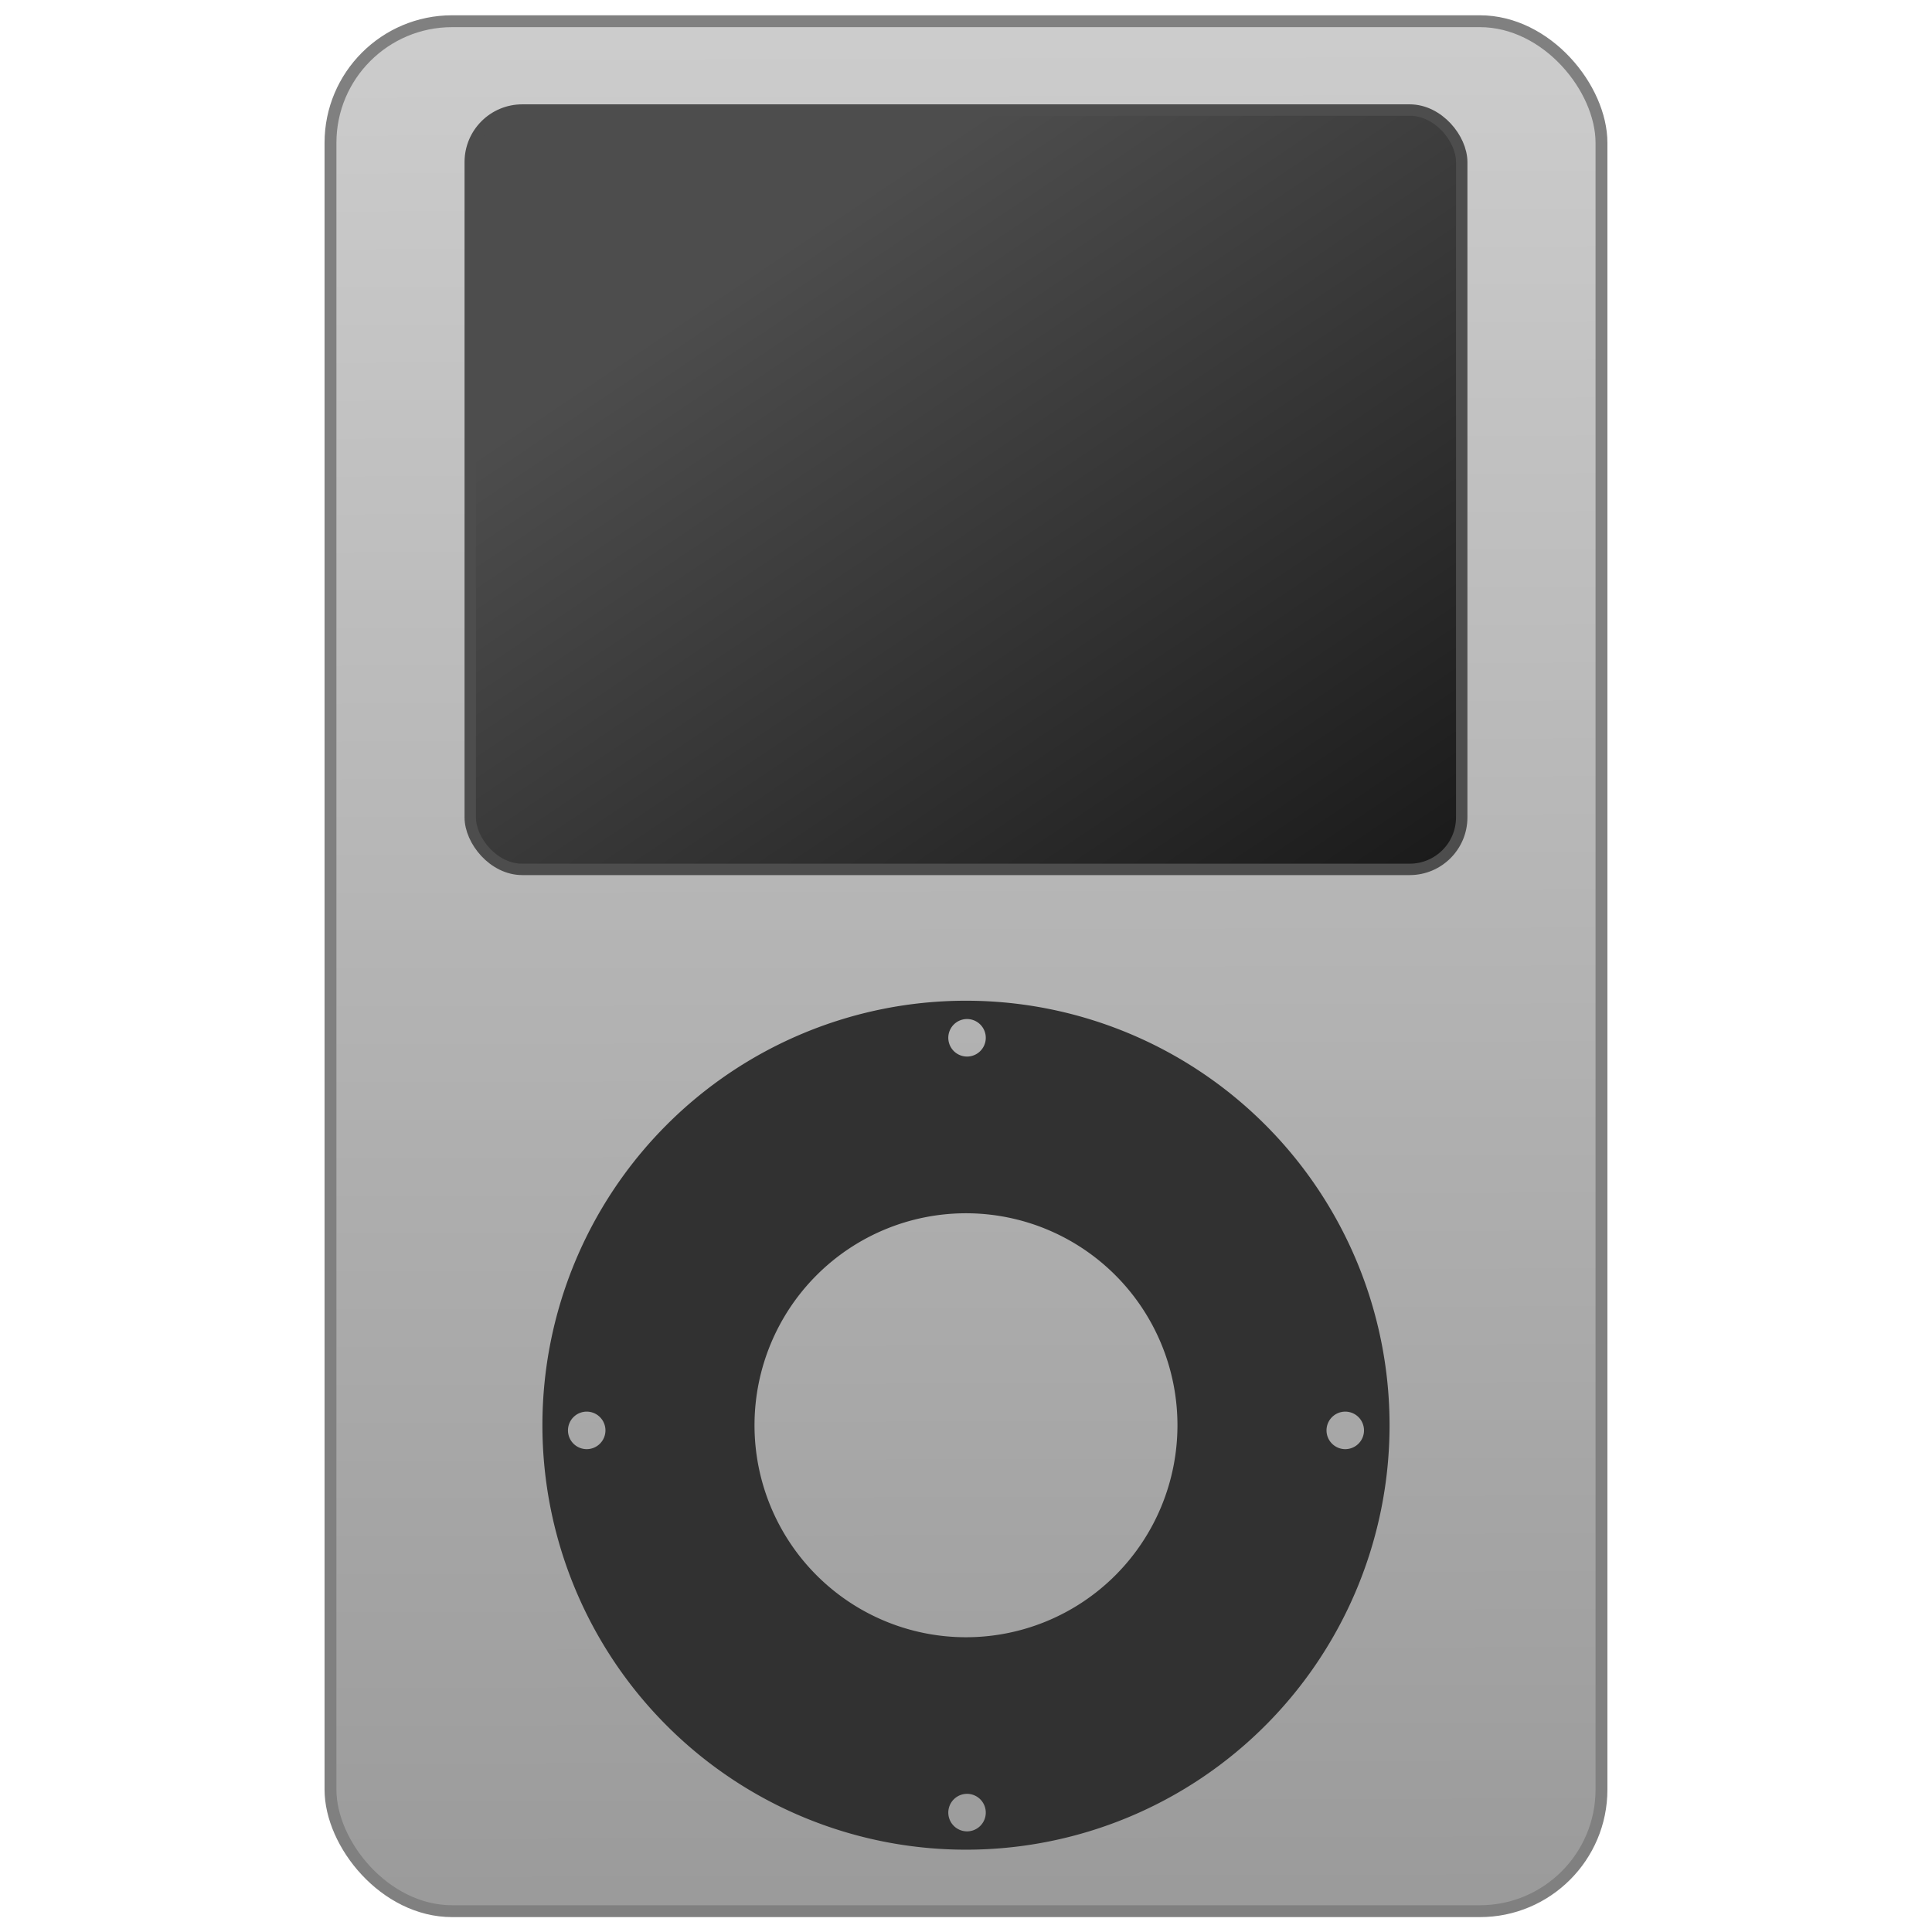
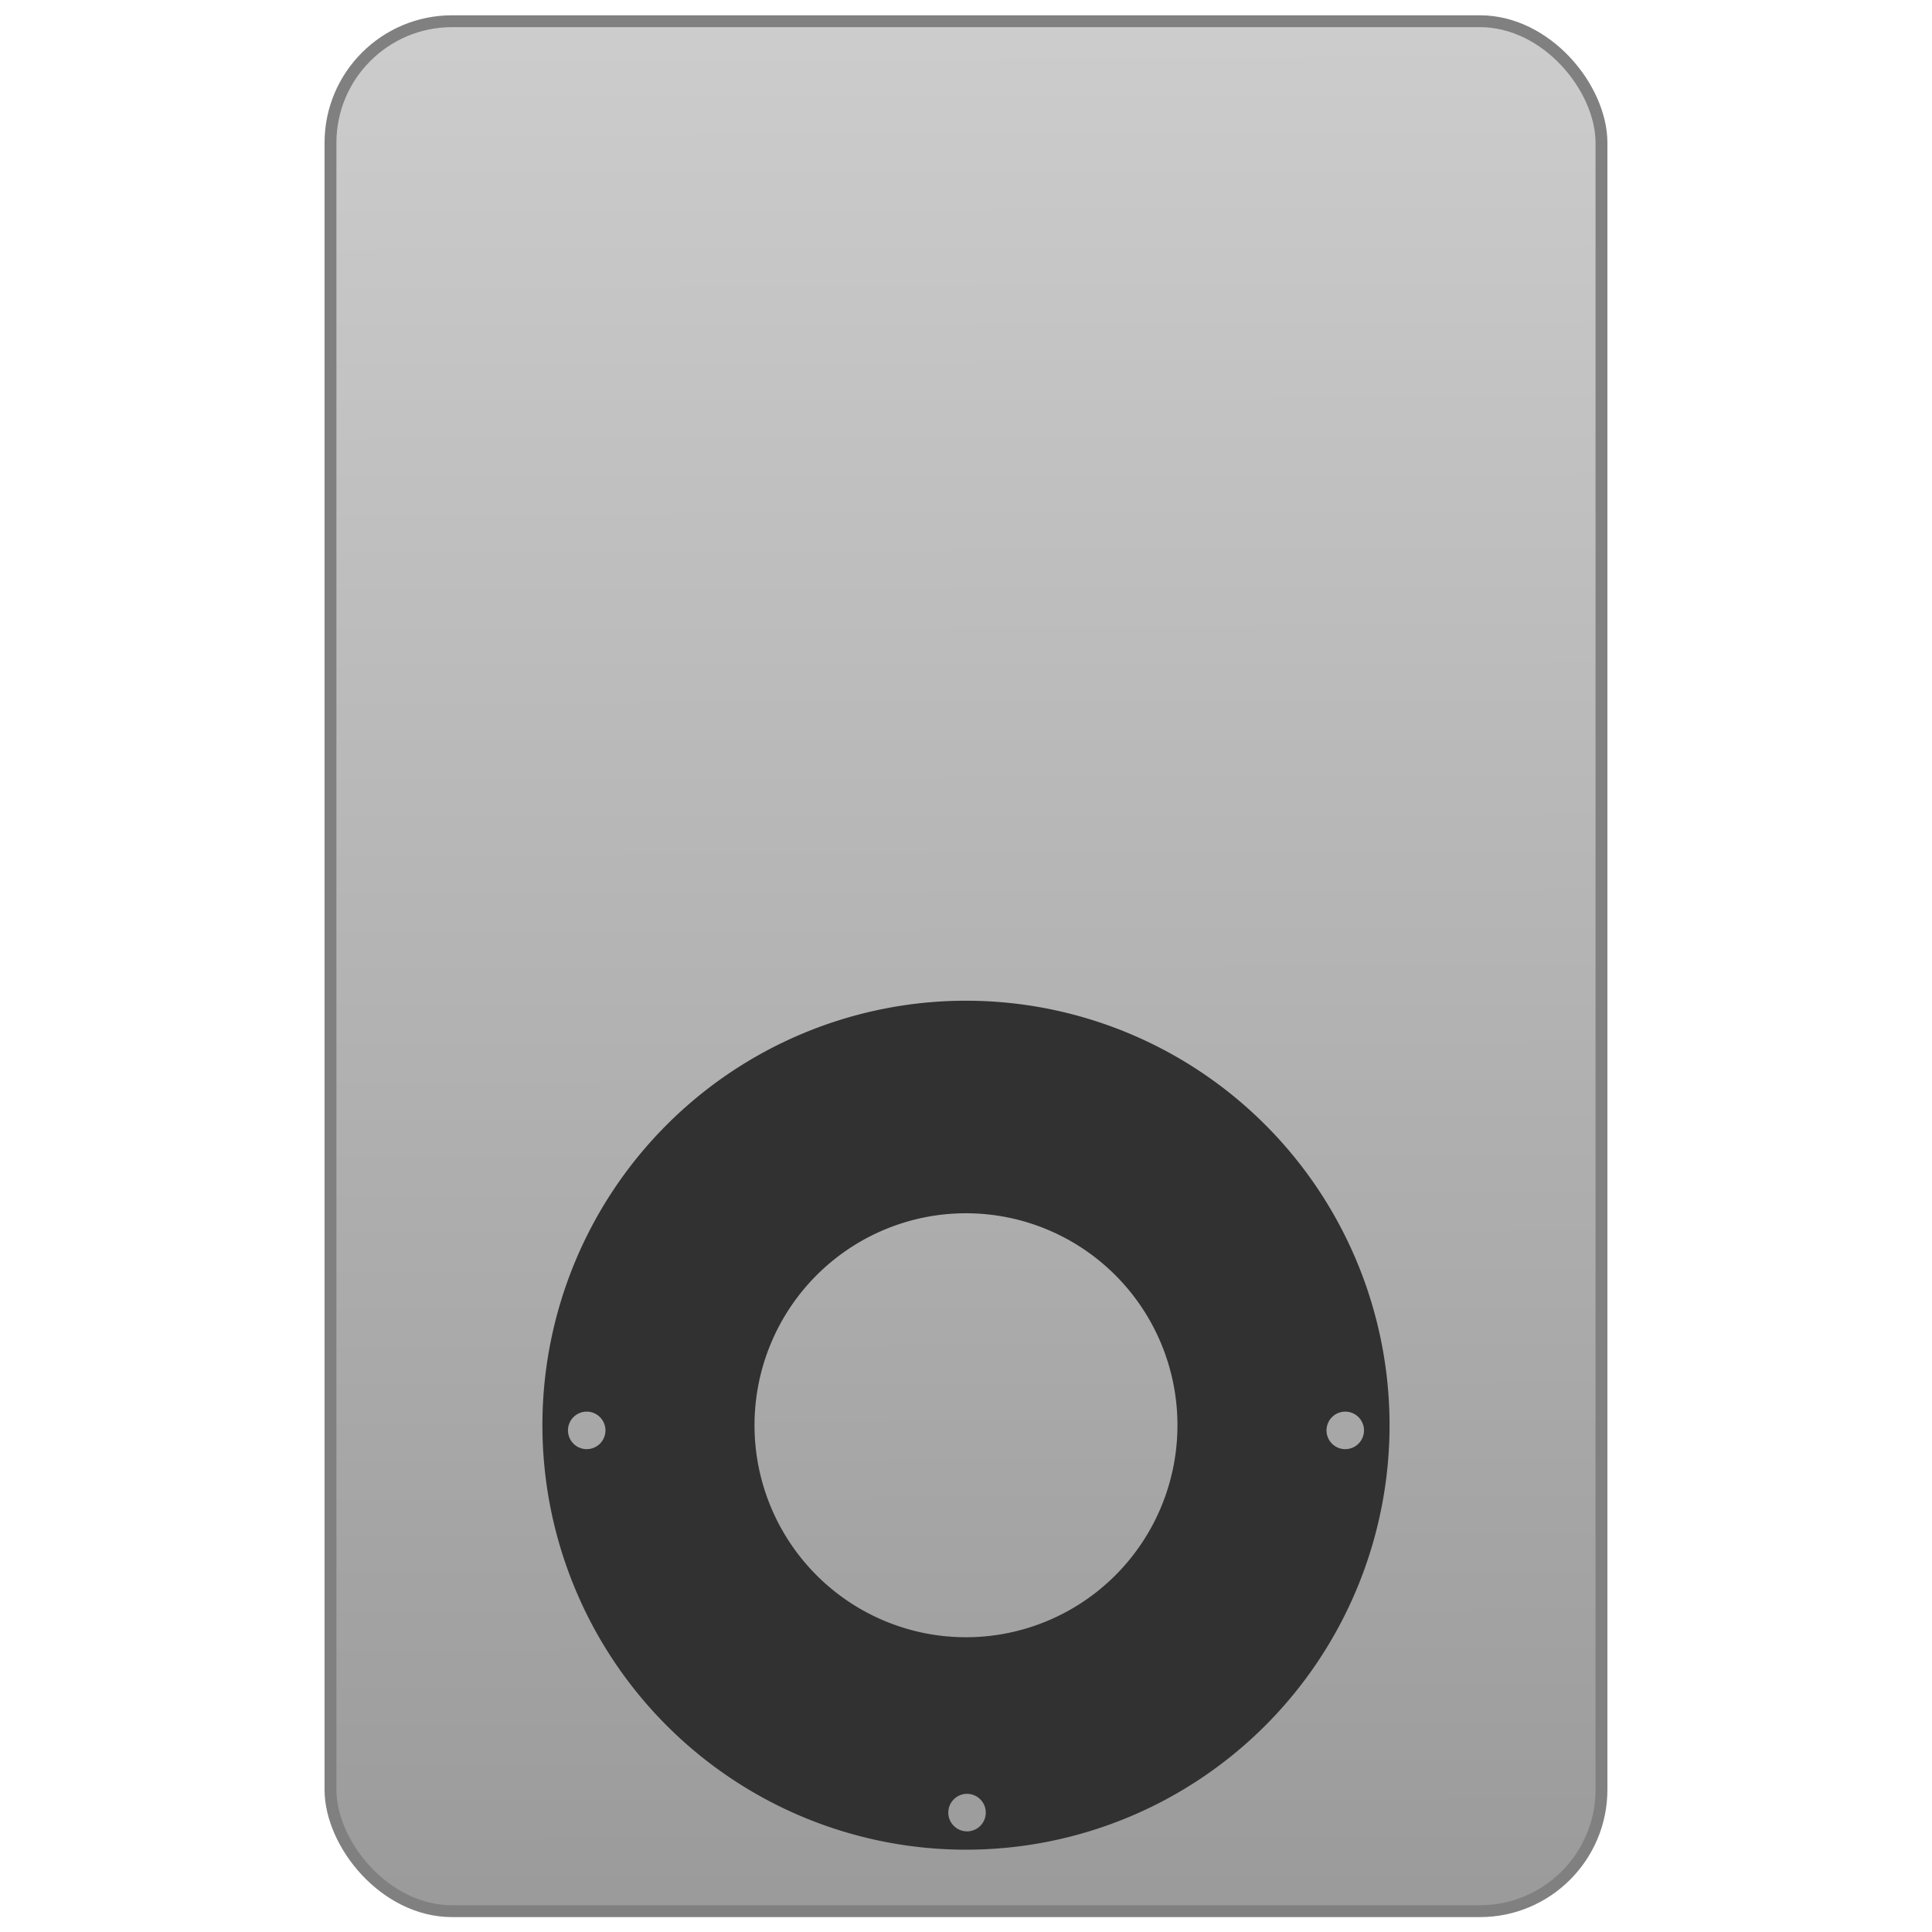
<svg xmlns="http://www.w3.org/2000/svg" xmlns:ns1="http://www.inkscape.org/namespaces/inkscape" xmlns:ns2="http://sodipodi.sourceforge.net/DTD/sodipodi-0.dtd" xmlns:ns3="http://www.openswatchbook.org/uri/2009/osb" xmlns:xlink="http://www.w3.org/1999/xlink" width="128" height="128" viewBox="0 0 33.867 33.867" version="1.1" id="svg4942" ns1:version="0.92.2 5c3e80d, 2017-08-06" ns2:docname="multimedia-player.svg">
  <defs id="defs4936">
    <linearGradient ns1:collect="always" id="linearGradient966">
      <stop style="stop-color:#cccccc;stop-opacity:1" offset="0" id="stop962" />
      <stop style="stop-color:#9a9a9a;stop-opacity:1" offset="1" id="stop964" />
    </linearGradient>
    <linearGradient ns1:collect="always" id="linearGradient927">
      <stop style="stop-color:#4d4d4d;stop-opacity:1" offset="0" id="stop923" />
      <stop style="stop-color:#1a1a1a;stop-opacity:1" offset="1" id="stop925" />
    </linearGradient>
    <linearGradient id="linearGradient6987" ns3:paint="solid">
      <stop style="stop-color:#77d2fb;stop-opacity:1;" offset="0" id="stop6985" />
    </linearGradient>
    <linearGradient ns1:collect="always" xlink:href="#linearGradient966" id="linearGradient968" x1="-329.219" y1="137.635" x2="-328.74" y2="304.367" gradientUnits="userSpaceOnUse" gradientTransform="matrix(0.224,0,0,0.199,88.717,236.439)" />
    <linearGradient ns1:collect="always" xlink:href="#linearGradient927" id="linearGradient1250" x1="-329.637" y1="137.99" x2="-286.718" y2="201.931" gradientUnits="userSpaceOnUse" gradientTransform="matrix(0.203,0,0,0.203,83.778,237.321)" />
  </defs>
  <ns2:namedview id="base" pagecolor="#ffffff" bordercolor="#666666" borderopacity="1.0" ns1:pageopacity="0.0" ns1:pageshadow="2" ns1:zoom="4.5109486" ns1:cx="67.5466" ns1:cy="52.036638" ns1:document-units="mm" ns1:current-layer="layer1" showgrid="false" units="px" width="128px" ns1:window-width="1600" ns1:window-height="805" ns1:window-x="21" ns1:window-y="0" ns1:window-maximized="0" ns1:measure-start="-1358.47,-26.6019" ns1:measure-end="-1363.38,56.2869" />
  <g ns1:label="Layer 1" ns1:groupmode="layer" id="layer1" transform="translate(0,-263.133)">
    <g id="g852" transform="matrix(1,0,0,1,2.0649192e-4,0.003)" style="stroke-width:1">
      <rect ry="2.132" y="263.502" x="5.793" height="33.13" width="22.28" id="rect960" style="opacity:1;fill:url(#linearGradient968);fill-opacity:1;stroke:#808080;stroke-width:0.208;stroke-linecap:round;stroke-linejoin:round;stroke-miterlimit:4;stroke-dasharray:none;stroke-opacity:1" />
-       <path ns1:connector-curvature="0" id="path968" d="m 16.933,280.672 a 7.425,7.441 0 0 0 -7.425,7.441 7.425,7.441 0 0 0 7.425,7.441 7.425,7.441 0 0 0 7.425,-7.441 7.425,7.441 0 0 0 -7.425,-7.441 z m 0.018,0.321 a 0.329,0.329 0 0 1 0.329,0.329 0.329,0.329 0 0 1 -0.329,0.329 0.329,0.329 0 0 1 -0.328,-0.329 0.329,0.329 0 0 1 0.328,-0.329 z m -0.018,3.405 a 3.707,3.716 0 0 1 3.707,3.716 3.707,3.716 0 0 1 -3.707,3.716 3.707,3.716 0 0 1 -3.707,-3.716 3.707,3.716 0 0 1 3.707,-3.716 z m -6.649,3.477 a 0.329,0.329 0 0 1 0.329,0.329 0.329,0.329 0 0 1 -0.329,0.329 0.329,0.329 0 0 1 -0.328,-0.329 0.329,0.329 0 0 1 0.328,-0.329 z m 13.298,0 a 0.329,0.329 0 0 1 0.328,0.329 0.329,0.329 0 0 1 -0.328,0.329 0.329,0.329 0 0 1 -0.329,-0.329 0.329,0.329 0 0 1 0.329,-0.329 z m -6.631,6.7 a 0.329,0.329 0 0 1 0.329,0.329 0.329,0.329 0 0 1 -0.329,0.329 0.329,0.329 0 0 1 -0.328,-0.329 0.329,0.329 0 0 1 0.328,-0.329 z" style="opacity:1;fill:#313131;fill-opacity:1;fill-rule:nonzero;stroke:none;stroke-width:1.878;stroke-linecap:round;stroke-linejoin:round;stroke-miterlimit:4;stroke-dasharray:none;stroke-opacity:1" />
-       <rect ry="0.912" y="265.059" x="8.243" height="13.311" width="17.38" id="rect1208" style="opacity:1;fill:url(#linearGradient1250);fill-opacity:1;stroke:#4d4d4d;stroke-width:0.2;stroke-linecap:round;stroke-linejoin:round;stroke-miterlimit:4;stroke-dasharray:none;stroke-opacity:1" />
+       <path ns1:connector-curvature="0" id="path968" d="m 16.933,280.672 a 7.425,7.441 0 0 0 -7.425,7.441 7.425,7.441 0 0 0 7.425,7.441 7.425,7.441 0 0 0 7.425,-7.441 7.425,7.441 0 0 0 -7.425,-7.441 z m 0.018,0.321 z m -0.018,3.405 a 3.707,3.716 0 0 1 3.707,3.716 3.707,3.716 0 0 1 -3.707,3.716 3.707,3.716 0 0 1 -3.707,-3.716 3.707,3.716 0 0 1 3.707,-3.716 z m -6.649,3.477 a 0.329,0.329 0 0 1 0.329,0.329 0.329,0.329 0 0 1 -0.329,0.329 0.329,0.329 0 0 1 -0.328,-0.329 0.329,0.329 0 0 1 0.328,-0.329 z m 13.298,0 a 0.329,0.329 0 0 1 0.328,0.329 0.329,0.329 0 0 1 -0.328,0.329 0.329,0.329 0 0 1 -0.329,-0.329 0.329,0.329 0 0 1 0.329,-0.329 z m -6.631,6.7 a 0.329,0.329 0 0 1 0.329,0.329 0.329,0.329 0 0 1 -0.329,0.329 0.329,0.329 0 0 1 -0.328,-0.329 0.329,0.329 0 0 1 0.328,-0.329 z" style="opacity:1;fill:#313131;fill-opacity:1;fill-rule:nonzero;stroke:none;stroke-width:1.878;stroke-linecap:round;stroke-linejoin:round;stroke-miterlimit:4;stroke-dasharray:none;stroke-opacity:1" />
    </g>
  </g>
</svg>